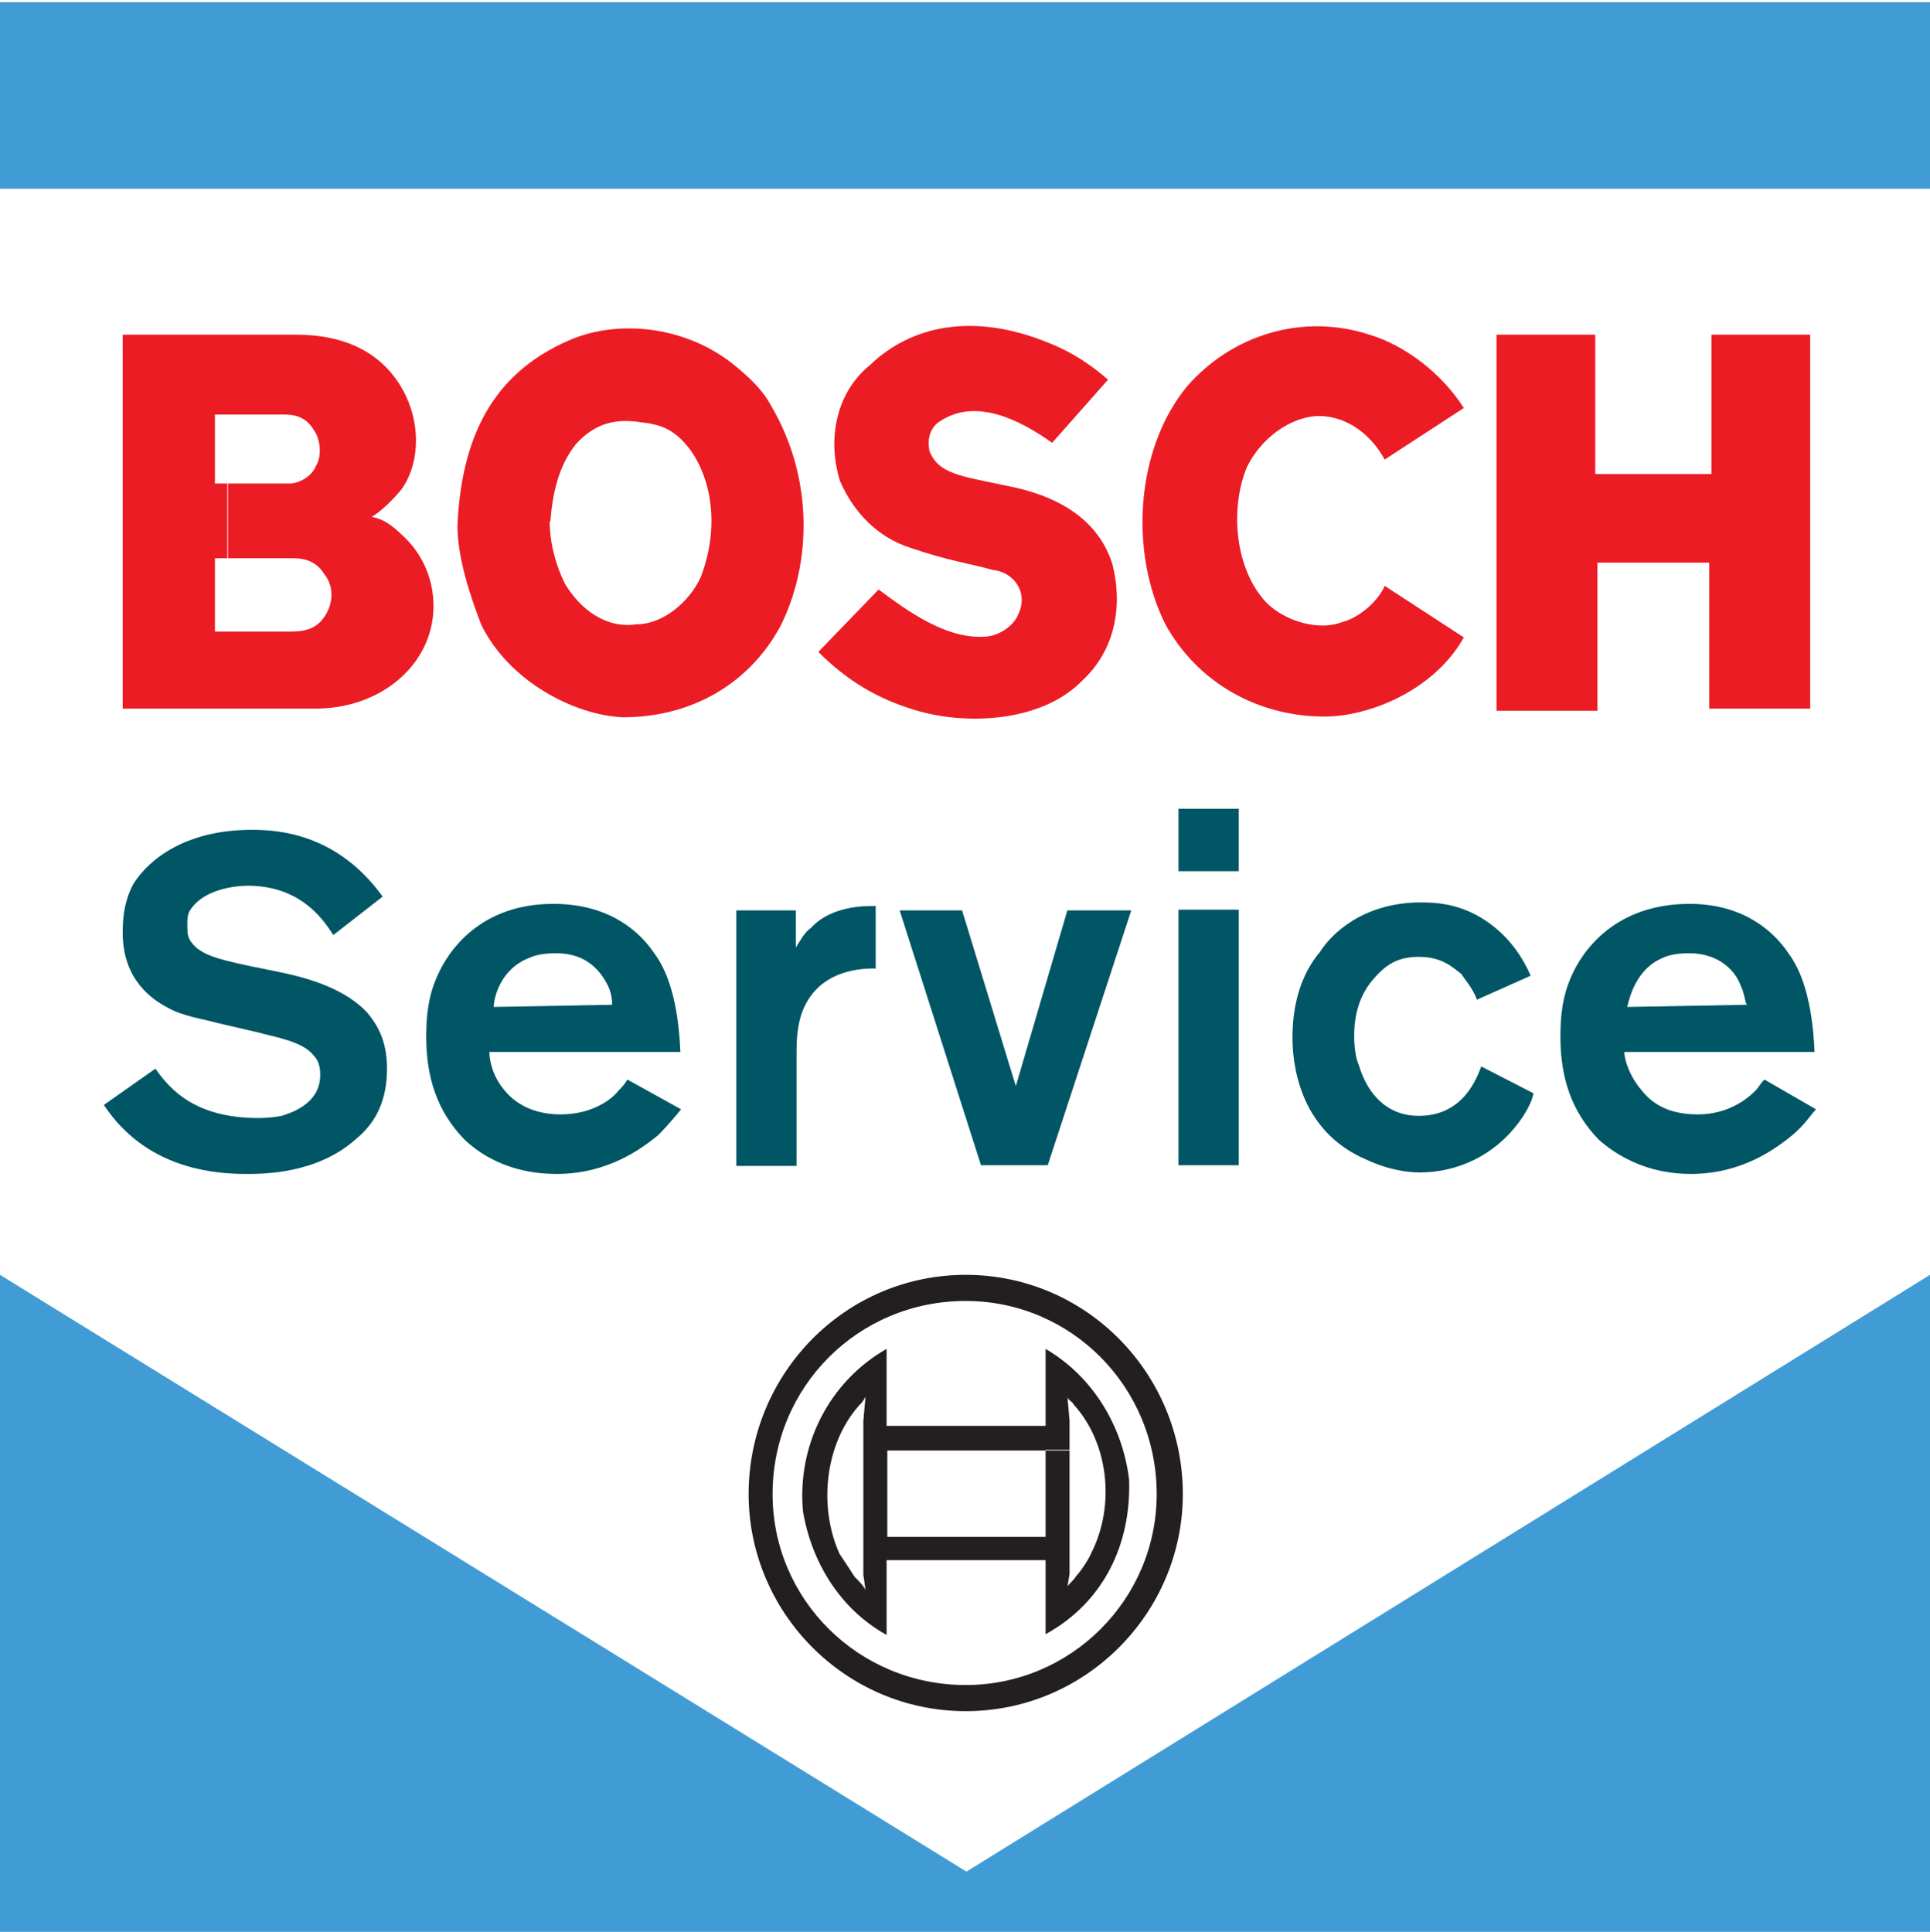
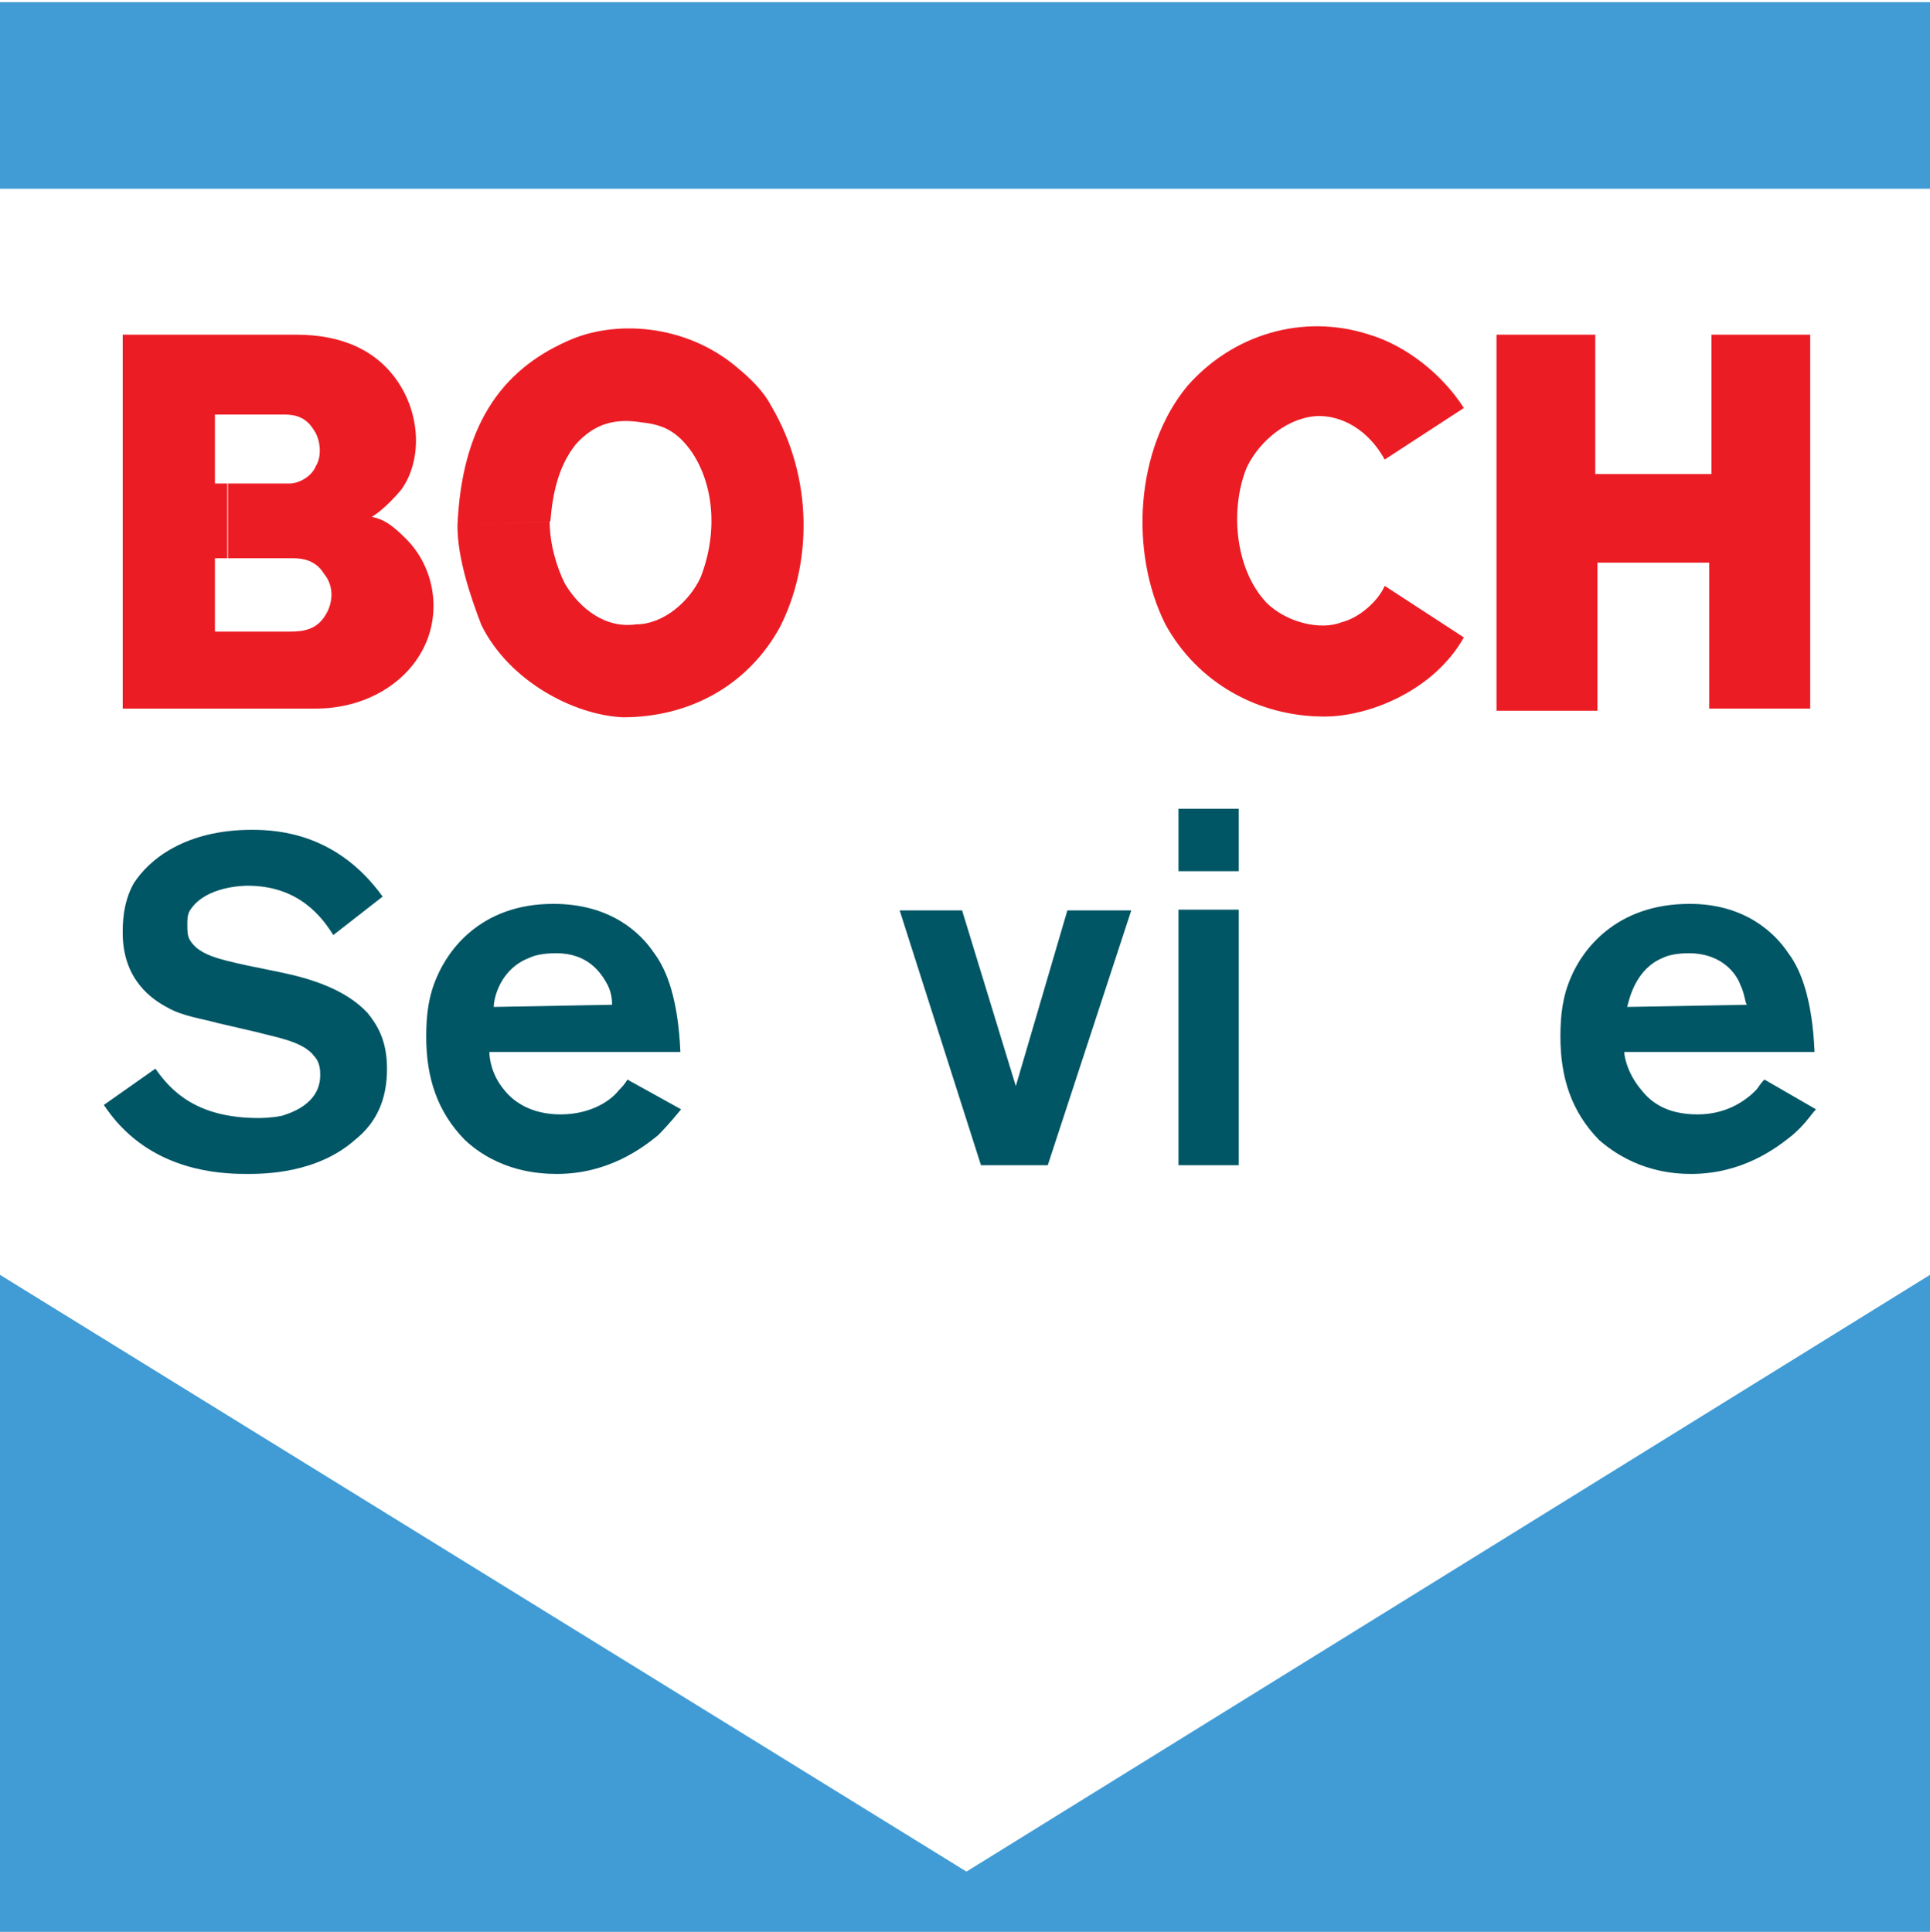
<svg xmlns="http://www.w3.org/2000/svg" version="1.1" id="Layer_1" x="0px" y="0px" viewBox="0 0 265.8 266.1" style="enable-background:new 0 0 265.8 266.1;" xml:space="preserve">
  <style type="text/css">
	.st0{fill-rule:evenodd;clip-rule:evenodd;fill:#FFFFFF;}
	.st1{fill-rule:evenodd;clip-rule:evenodd;fill:#EC1C24;}
	.st2{fill-rule:evenodd;clip-rule:evenodd;fill:#231F20;}
	.st3{fill-rule:evenodd;clip-rule:evenodd;fill:#005665;}
	.st4{fill-rule:evenodd;clip-rule:evenodd;fill:#419CD6;}
</style>
  <g>
    <polygon class="st0" points="0,0 266.4,0 266.4,266.1 0,266.1  " />
    <polygon class="st1" points="235.7,65.3 235.7,46.1 249.3,46.1 249.3,97.6 235.4,97.6 235.4,77.5 220,77.5 220,97.9 206.1,97.9    206.1,46.1 219.7,46.1 219.7,65.3  " />
    <path class="st1" d="M190.7,63.3l10.9-7.1c-3-4.7-8-8.6-13-10.1c-9.2-3-18.9,0-25.1,7.1c-7.1,8.6-8,22.8-3,32.8   c4.4,8,12.7,12.7,21.9,12.7c6.2,0,15.1-3.6,19.2-10.9l-10.9-7.1c-0.9,2.1-3.5,4.4-5.9,5c-3,1.2-7.7,0-10.4-2.7   c-4.4-4.7-5-13-2.7-18.6c1.8-3.8,5.9-7.1,10.1-7.1C185.7,57.4,188.9,60,190.7,63.3L190.7,63.3z" />
    <path class="st1" d="M63,72.4c0.6-13.6,5.9-21.3,15.1-25.4c6.5-3,16.3-2.4,23.4,3.6c1.8,1.5,3.6,3.2,4.7,5.3   c5.9,10,5.6,21.9,1.2,30.5c-4.4,8-12.4,12.4-21.6,12.4c-6.8-0.3-15.7-5-19.5-12.7C64.8,82.2,63,76.9,63,72.4l12.7-0.6   c0,3,0.9,6.2,2.1,8.6c2.1,3.5,5.6,6.2,9.8,5.6c3.8,0,7.4-3.2,8.9-6.5c2.4-6.2,1.8-12.7-1.2-17.2c-2.1-3-4.1-3.8-6.8-4.1   c-3.6-0.6-6.5,0-9.2,3c-2.4,3-3.2,6.8-3.5,10.6L63,72.4L63,72.4z" />
    <path class="st1" d="M16.9,63v34.6h26.6c6.8,0,12.7-3.5,15.1-8.9c2.1-4.7,1.2-10.6-2.7-14.5c-2.1-2.1-3.2-2.7-4.7-3   c1.5-0.9,3.2-2.7,4.1-3.8C58,63.6,58,57.6,55,52.9s-8-6.8-14.2-6.8H16.9V63h12.7v-5.9h9.5c1.5,0,3,0.3,4.1,2.1   c0.9,1.2,1.2,3.6,0.3,5c-0.6,1.5-2.4,2.4-3.6,2.4h-8.6v10.3h9.2c1.2,0,3,0.3,4.1,2.1c1.5,1.8,1.2,4.1,0.3,5.6c-1.2,2.1-3,2.4-5,2.4   H29.6V76.9h1.8V66.6h-1.8V63H16.9L16.9,63z" />
-     <path class="st1" d="M152.6,52.3c-2.4-2.1-5-3.8-8-5c-10.6-4.4-19.2-2.4-24.8,3c-4.7,3.8-5.9,10.3-4.1,16c1.8,4.1,5,7.7,9.8,9.2   c5.3,1.8,8,2.1,11.2,3c3,0.3,5,3.2,3.5,6.2c-0.6,1.5-2.7,3-4.7,3c-5.3,0.3-10.6-3.6-14.5-6.5l-8.3,8.6c4.1,4.1,8.3,6.5,13.3,8   c6.8,2.1,17.4,1.8,23.1-4.1c4.4-4.1,5.6-10.1,4.1-16c-2.7-8.6-12.1-10.3-15.1-10.9c-5.6-1.2-8.9-1.5-10.1-4.7   c-0.3-1.5,0-3.2,1.5-4.1c5-3.3,11.2,0,15.4,3L152.6,52.3L152.6,52.3z" />
-     <path class="st2" d="M162.9,205.8c0,16.3-13.3,29.9-29.9,29.9s-29.9-13.6-29.9-29.9c0-16.6,13.3-30.2,29.9-30.2   C149.6,175.6,162.9,189.2,162.9,205.8h-3.6c0-14.8-11.8-26.6-26.3-26.6c-14.8,0-26.6,11.8-26.6,26.6c0,14.5,11.8,26.3,26.6,26.3   c14.5,0,26.3-11.8,26.3-26.3H162.9L162.9,205.8z" />
-     <path class="st2" d="M147.3,195.7v4.1h-25.1v11.9h-3.3v-16l0.3-3.3c-0.3,0.6-0.6,0.9-0.9,1.2c-4.7,5.3-5.6,13.9-2.7,20.4   c0.6,0.9,1.8,2.7,2.1,3.2c0.6,0.6,1.2,1.2,1.5,1.8l-0.3-2.1v-5.2H144v3.2h-21.9v10.3c-6.5-3.6-10.3-10.1-11.5-16.9   c-0.9-9.2,3.6-18,11.5-22.5v10.6H144v-10.6c6.5,3.8,10.6,10.6,11.5,18c0.3,8.9-3.5,16.9-11.5,21.3v-25.4h3.3v17.1l-0.3,1.8   c0-0.3,0.9-0.9,1.2-1.5c0.6-0.6,1.8-2.4,2.1-3.2c3.3-6.5,2.4-15.1-2.4-20.4c-0.3-0.6-0.9-0.6-0.9-1.2L147.3,195.7L147.3,195.7z" />
    <path class="st3" d="M35.5,142.2c2.1,0.6,6.2,1.2,7.7,3.2c0.9,0.9,0.9,2.1,0.9,2.7c0,4.1-4.4,5.3-5.3,5.6c-1.5,0.3-3,0.3-3.2,0.3   c-8.6,0-12.1-3.8-14.2-6.8l-7.1,5c0.6,0.9,1.5,2.1,2.4,3c6.2,6.5,14.8,6.5,17.4,6.5c2.1,0,9.5,0,14.8-4.7c3-2.4,4.4-5.6,4.4-9.8   c0-4.1-1.5-6.2-2.7-7.7c-3-3.2-7.7-4.7-12.1-5.6l-4.4-0.9c-4.1-0.9-6.8-1.5-8-3.6c-0.3-0.6-0.3-1.2-0.3-2.1c0-0.6,0-1.2,0.3-1.8   c2.1-3.5,7.7-3.5,8-3.5c7.1,0,10.3,4.4,11.8,6.8l6.8-5.3c-6.2-8.6-14.2-9.2-18-9.2c-9.2,0-14.2,4.1-16.3,7.4   c-1.5,2.7-1.5,5.6-1.5,6.8c0,6.5,4.1,9.2,6.2,10.3c2.1,1.2,4.7,1.5,6.8,2.1L35.5,142.2L35.5,142.2z" />
    <path class="st3" d="M93.7,144.9c-0.3-7.1-1.8-11.2-3.6-13.6c-1.8-2.7-5.9-6.8-13.9-6.8c-10.1,0-14.5,6.5-16,10   c-1.2,2.7-1.5,5.3-1.5,8.3c0,5.6,1.5,10.3,5.3,14.2c4.7,4.4,10.3,4.7,12.7,4.7c7.1,0,11.8-3.6,13.9-5.3c1.5-1.5,2.7-3,3.2-3.6   l-7.4-4.1c-0.3,0.6-0.9,1.2-1.2,1.5c-0.9,1.2-3.6,3.3-8,3.3c-4.1,0-6.5-1.8-7.7-3.3c-1.8-2.1-2.1-4.4-2.1-5.3L93.7,144.9   L93.7,144.9z M68,138.7c0-1.2,0.9-5.3,5-6.8c0.6-0.3,1.8-0.6,3.6-0.6c4.4,0,6.2,2.7,7.1,4.4c0.6,1.2,0.6,2.4,0.6,2.7L68,138.7   L68,138.7z" />
-     <path class="st3" d="M109.7,125.4h-8.3v35.2h8.3v-15.1c0-1.8,0-3.5,0.6-5.6c2.1-6.5,8.6-6.5,10.3-6.5v-8.6H120c-0.9,0-5.6,0-8.3,3   c-0.9,0.6-1.5,1.8-2.1,2.7v-5.1H109.7z" />
    <polygon class="st3" points="155.8,125.4 147,125.4 139.9,149.6 132.5,125.4 123.9,125.4 135.1,160.5 144.3,160.5  " />
    <path class="st3" d="M162.3,120h8.3v-8.6h-8.3V120L162.3,120z M162.3,160.5h8.3v-35.2h-8.3V160.5L162.3,160.5z" />
-     <path class="st3" d="M204,146.9c-0.6,1.5-2.4,6.8-8.6,6.8c-4.4,0-7.1-3-8.3-7.1c-0.3-0.6-0.6-2.1-0.6-3.8c0-1.2,0-5,2.7-8   c1.8-2.1,3.5-3,6.2-3c3.3,0,4.7,1.5,5.9,2.4c0.3,0.6,1.5,1.8,2.1,3.5l7.4-3.3c-2.4-5.6-6.5-8-8.6-8.9s-4.1-1.2-6.5-1.2   c-8,0-12.4,4.4-13.9,6.8c-2.7,3.2-3.8,7.4-3.8,11.8c0,3,0.6,12.7,10.1,16.8c3.2,1.5,5.9,1.8,7.4,1.8c5.3,0,10.3-2.4,13.6-6.8   c0.9-1.2,1.8-2.7,2.1-4.1L204,146.9L204,146.9z" />
    <path class="st3" d="M249.9,144.9c-0.3-7.1-1.8-11.2-3.6-13.6c-1.8-2.7-5.9-6.8-13.6-6.8c-10.3,0-14.8,6.5-16.3,10   c-1.2,2.7-1.5,5.3-1.5,8.3c0,5.6,1.5,10.3,5.3,14.2c5,4.4,10.4,4.7,12.7,4.7c7.1,0,11.8-3.6,13.9-5.3c1.8-1.5,2.7-3,3.3-3.6   l-7.1-4.1c-0.6,0.6-0.9,1.2-1.2,1.5c-1.2,1.2-3.8,3.3-8,3.3c-4.4,0-6.5-1.8-7.7-3.3c-1.8-2.1-2.4-4.4-2.4-5.3L249.9,144.9   L249.9,144.9z M224.1,138.7c0.3-1.2,1.2-5.3,5-6.8c0.6-0.3,1.8-0.6,3.5-0.6c4.4,0,6.5,2.7,7.1,4.4c0.6,1.2,0.6,2.4,0.9,2.7   L224.1,138.7L224.1,138.7z" />
    <polygon class="st4" points="0,175.6 133.1,257.8 265.8,175.6 265.8,266.1 0,266.1  " />
    <polygon class="st4" points="0,0.3 265.8,0.3 265.8,26 0,26  " />
  </g>
</svg>